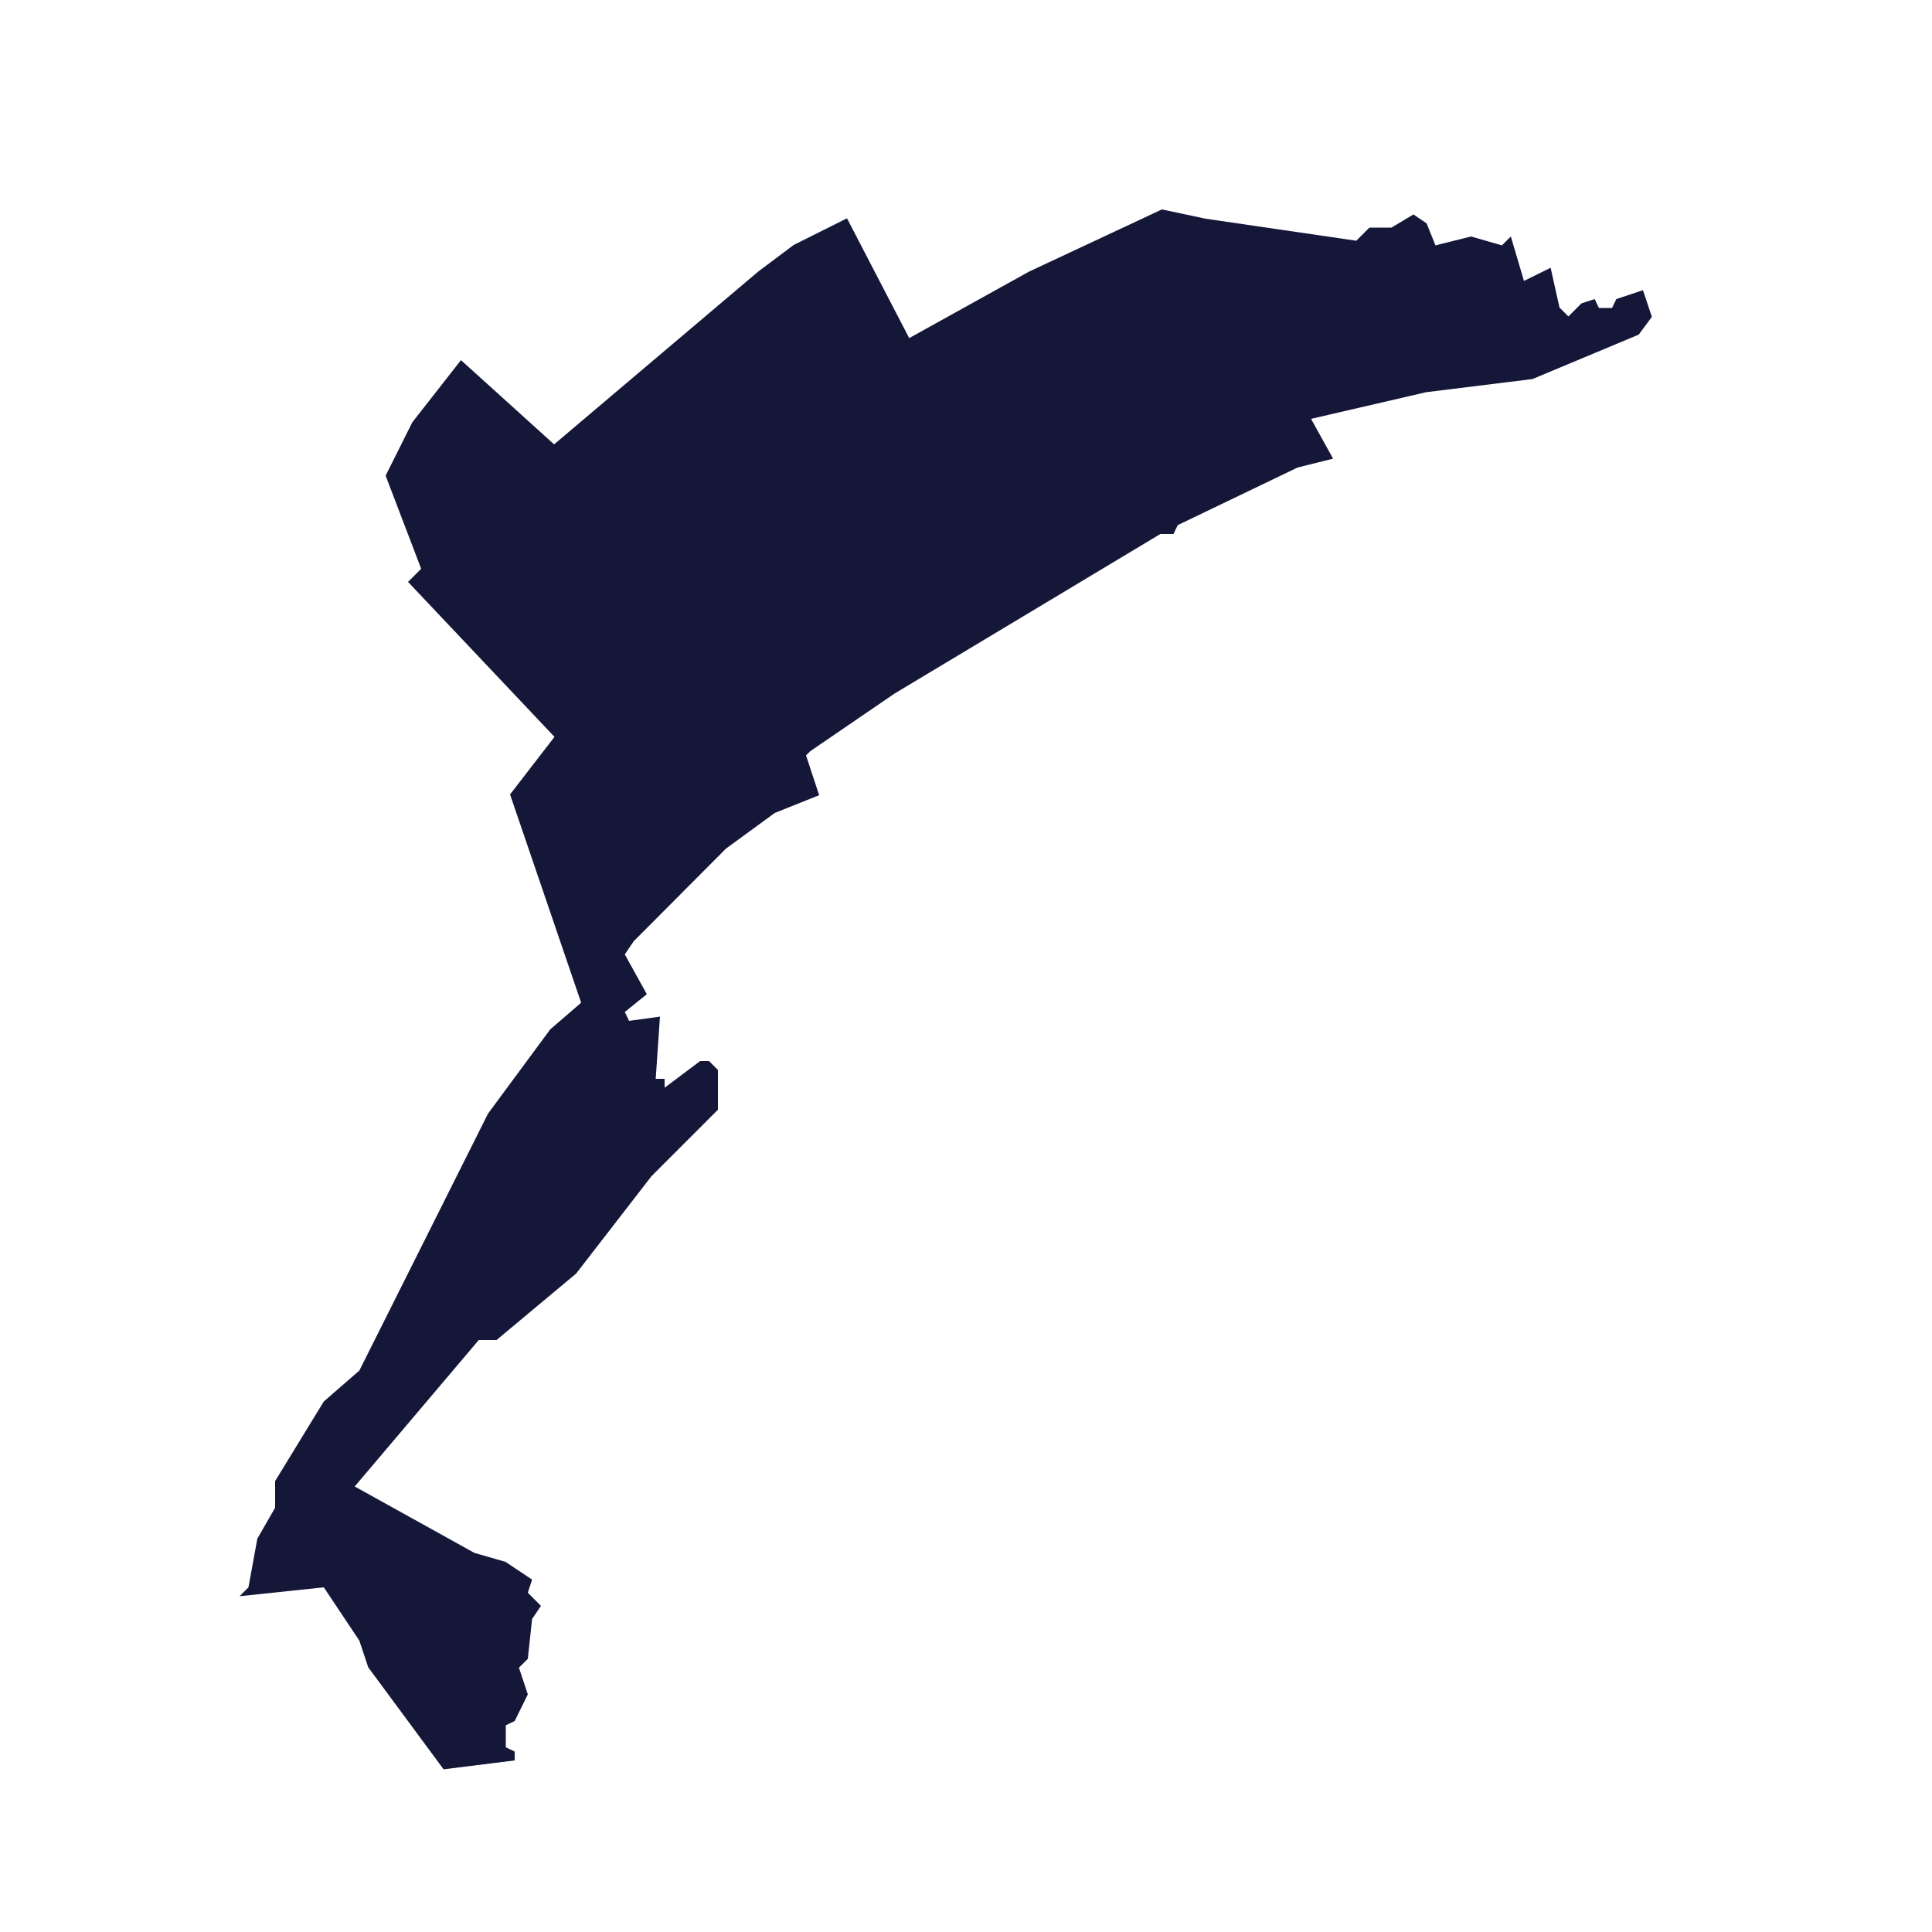
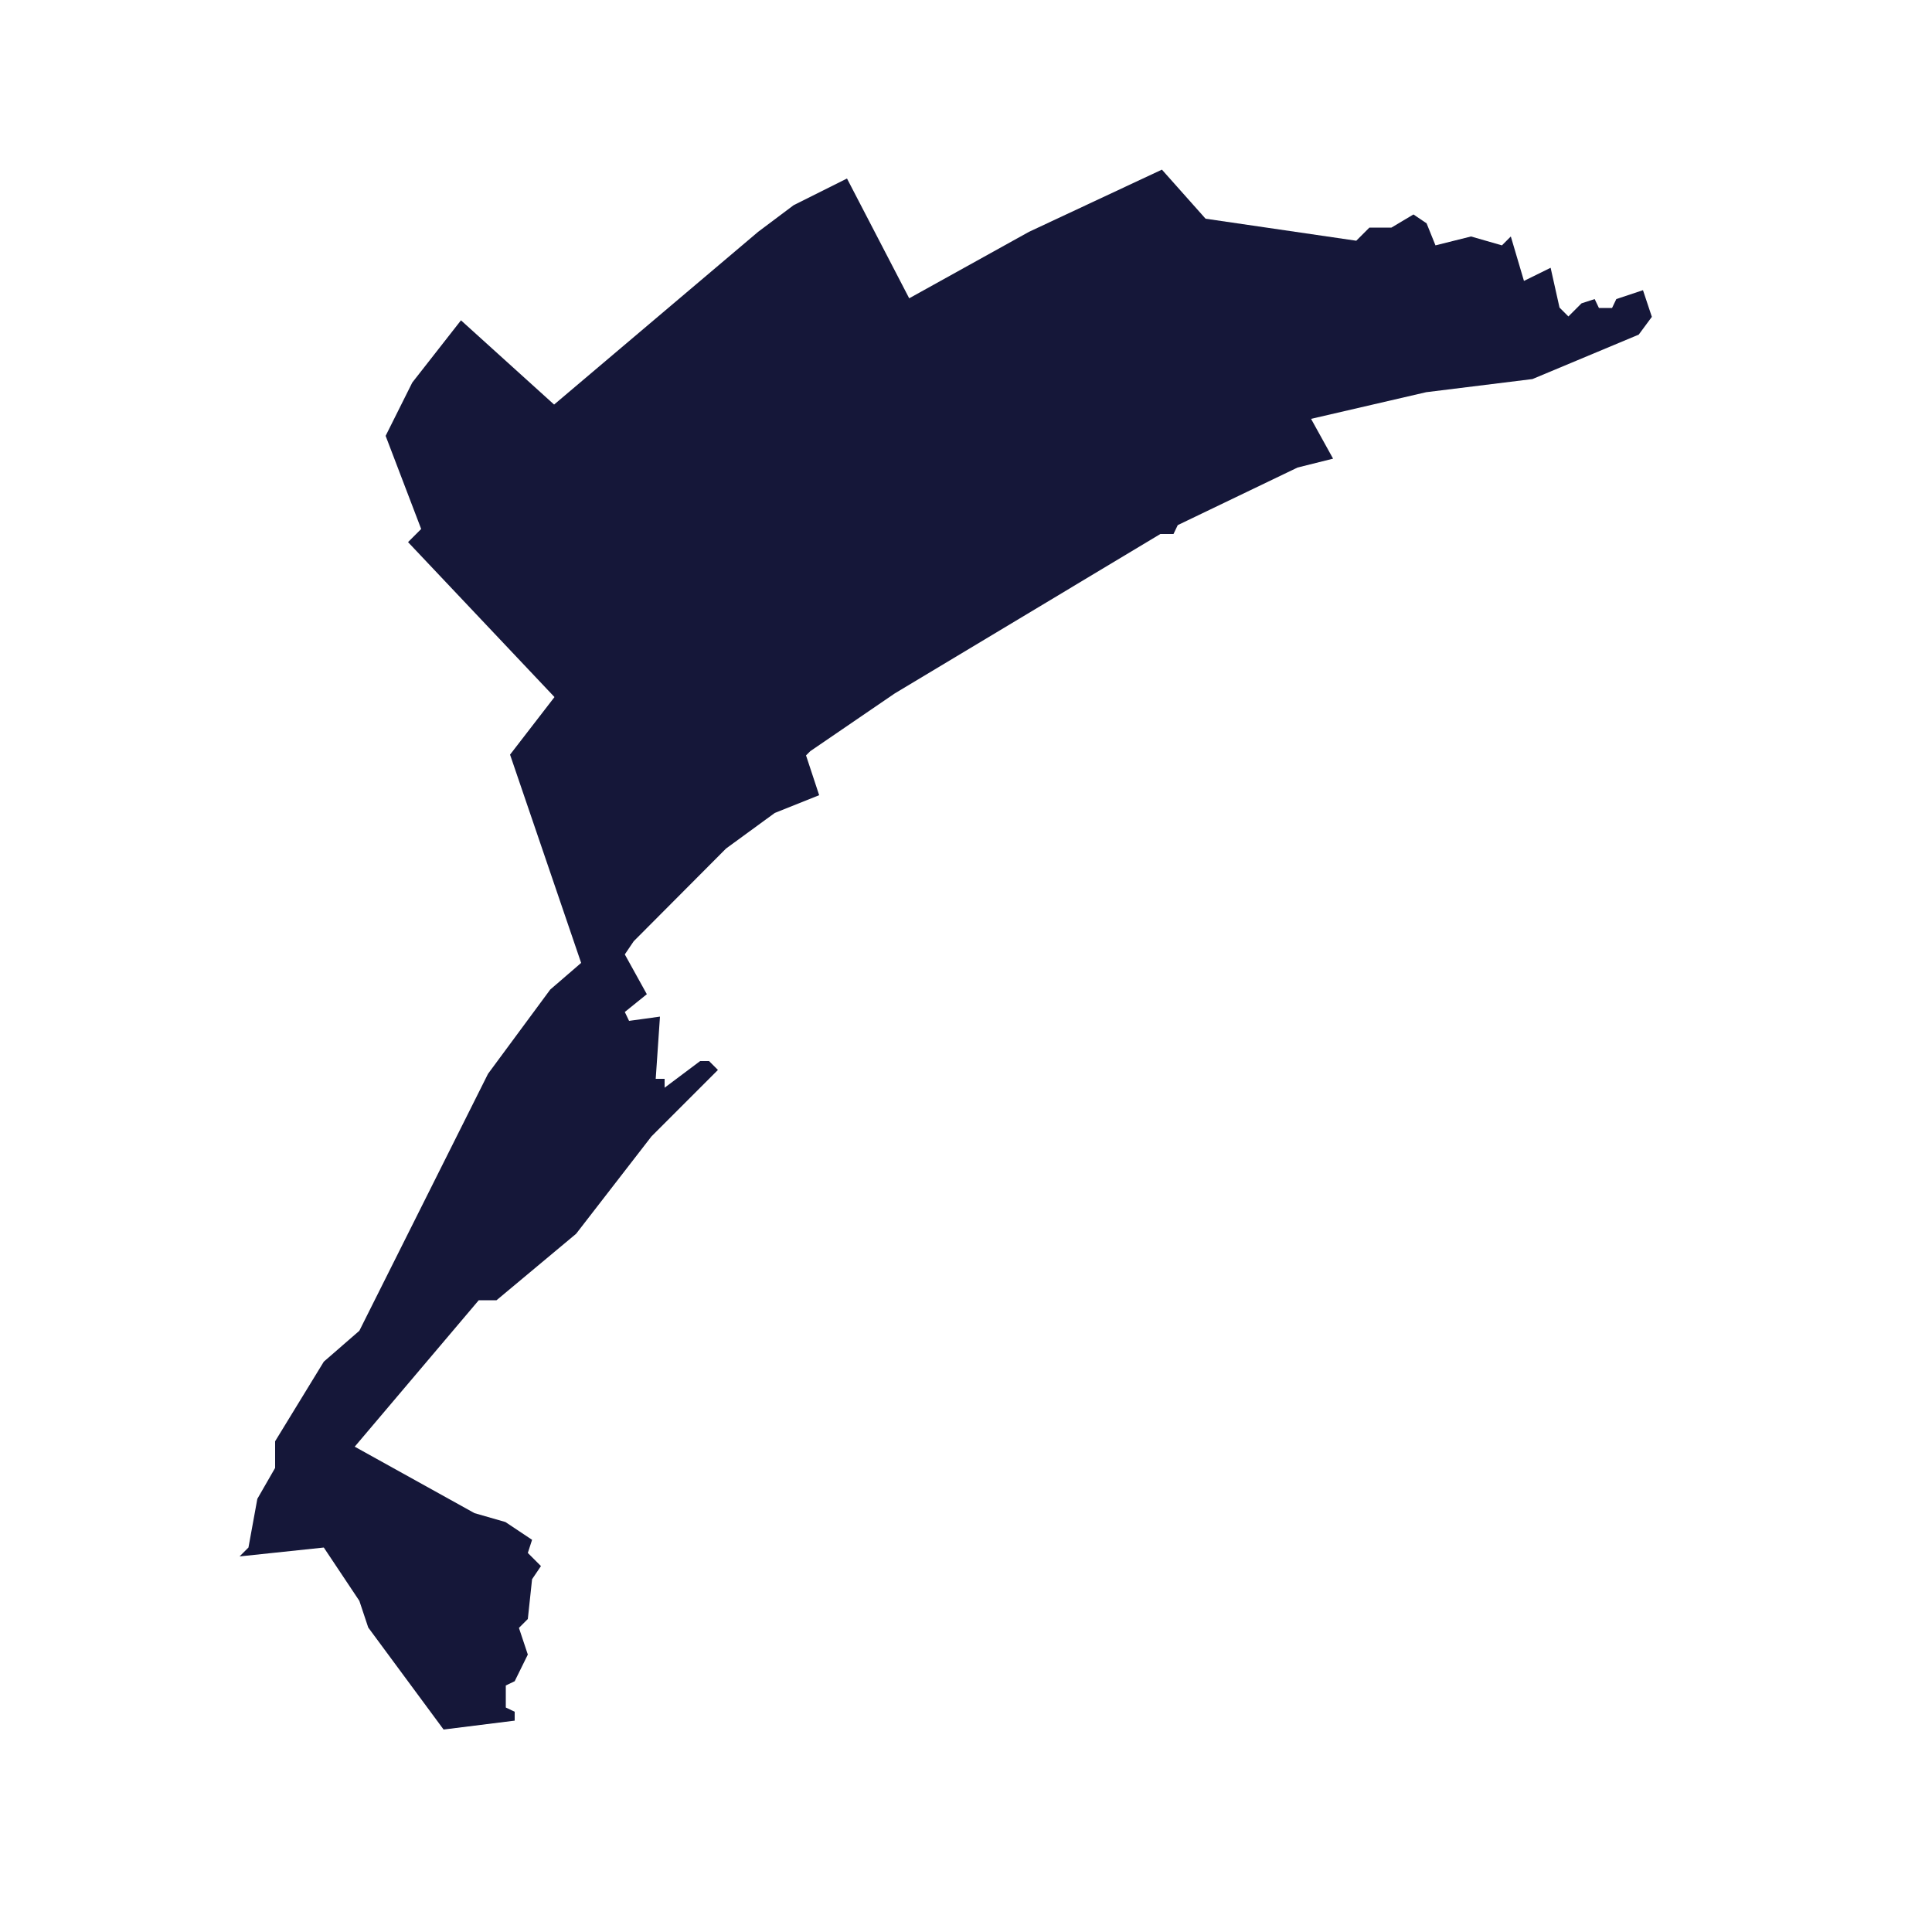
<svg xmlns="http://www.w3.org/2000/svg" version="1.1" id="Layer_1" x="0px" y="0px" viewBox="0 0 500 500" style="enable-background:new 0 0 500 500;" xml:space="preserve">
  <style type="text/css">
	.st0{display:none;fill-rule:evenodd;clip-rule:evenodd;fill:none;stroke:#151739;stroke-miterlimit:10;}
	.st1{fill-rule:evenodd;clip-rule:evenodd;fill:#151739;}
</style>
-   <circle class="st0" cx="250" cy="250" r="250" />
-   <path class="st1" d="M312,56.6l39,5.7l3.4-3.4h5.7l5.7-3.4l3.4,2.3l2.3,5.7l9.2-2.3l8,2.3l2.3-2.3l3.4,11.5l6.9-3.4l2.3,10.3  l2.3,2.3l3.4-3.4l3.4-1.1l1.1,2.3h3.4l1.1-2.3l6.9-2.3l2.3,6.9l-3.4,4.6l-27.5,11.5l-27.5,3.4l-29.8,6.9l5.7,10.3l-9.2,2.3l-31,14.9  l-1.1,2.3h-3.4l-68.8,41.3l-21.8,14.9l-1.1,1.1l3.4,10.3l-11.5,4.6l-12.6,9.2L164,243.6l-2.3,3.4l5.7,10.3l-5.7,4.6l1.1,2.3l8-1.1  l-1.1,16.1h2.3v2.3l9.2-6.9h2.3l2.3,2.3v10.3l-17.2,17.2l-19.5,25.2l-20.6,17.2h-4.6l-32.1,37.9l31,17.2l8,2.3l6.9,4.6l-1.1,3.4  l3.4,3.4l-2.3,3.4l-1.1,10.3l-2.3,2.3l2.3,6.9l-3.4,6.9l-2.3,1.1v5.7l2.3,1.1v2.3l-18.4,2.3l-19.5-26.4l-2.3-6.9l-9.2-13.8  l-21.8,2.3l2.3-2.3l2.3-12.6l4.6-8v-6.9l12.6-20.6l9.2-8l33.3-66.5l16.1-21.8l8-6.9l-18.4-53.9l11.5-14.9l-37.9-40.1l3.4-3.4  l-9.2-24.1l6.9-13.8l12.6-16.1l24.1,21.8l52.8-44.7l9.2-6.9l13.8-6.9l16.1,31l31-17.2l34.4-16.1L312,56.6z" />
+   <path class="st1" d="M312,56.6l39,5.7l3.4-3.4h5.7l5.7-3.4l3.4,2.3l2.3,5.7l9.2-2.3l8,2.3l2.3-2.3l3.4,11.5l6.9-3.4l2.3,10.3  l2.3,2.3l3.4-3.4l3.4-1.1l1.1,2.3h3.4l1.1-2.3l6.9-2.3l2.3,6.9l-3.4,4.6l-27.5,11.5l-27.5,3.4l-29.8,6.9l5.7,10.3l-9.2,2.3l-31,14.9  l-1.1,2.3h-3.4l-68.8,41.3l-21.8,14.9l-1.1,1.1l3.4,10.3l-11.5,4.6l-12.6,9.2L164,243.6l-2.3,3.4l5.7,10.3l-5.7,4.6l1.1,2.3l8-1.1  l-1.1,16.1h2.3v2.3l9.2-6.9h2.3l2.3,2.3l-17.2,17.2l-19.5,25.2l-20.6,17.2h-4.6l-32.1,37.9l31,17.2l8,2.3l6.9,4.6l-1.1,3.4  l3.4,3.4l-2.3,3.4l-1.1,10.3l-2.3,2.3l2.3,6.9l-3.4,6.9l-2.3,1.1v5.7l2.3,1.1v2.3l-18.4,2.3l-19.5-26.4l-2.3-6.9l-9.2-13.8  l-21.8,2.3l2.3-2.3l2.3-12.6l4.6-8v-6.9l12.6-20.6l9.2-8l33.3-66.5l16.1-21.8l8-6.9l-18.4-53.9l11.5-14.9l-37.9-40.1l3.4-3.4  l-9.2-24.1l6.9-13.8l12.6-16.1l24.1,21.8l52.8-44.7l9.2-6.9l13.8-6.9l16.1,31l31-17.2l34.4-16.1L312,56.6z" />
</svg>